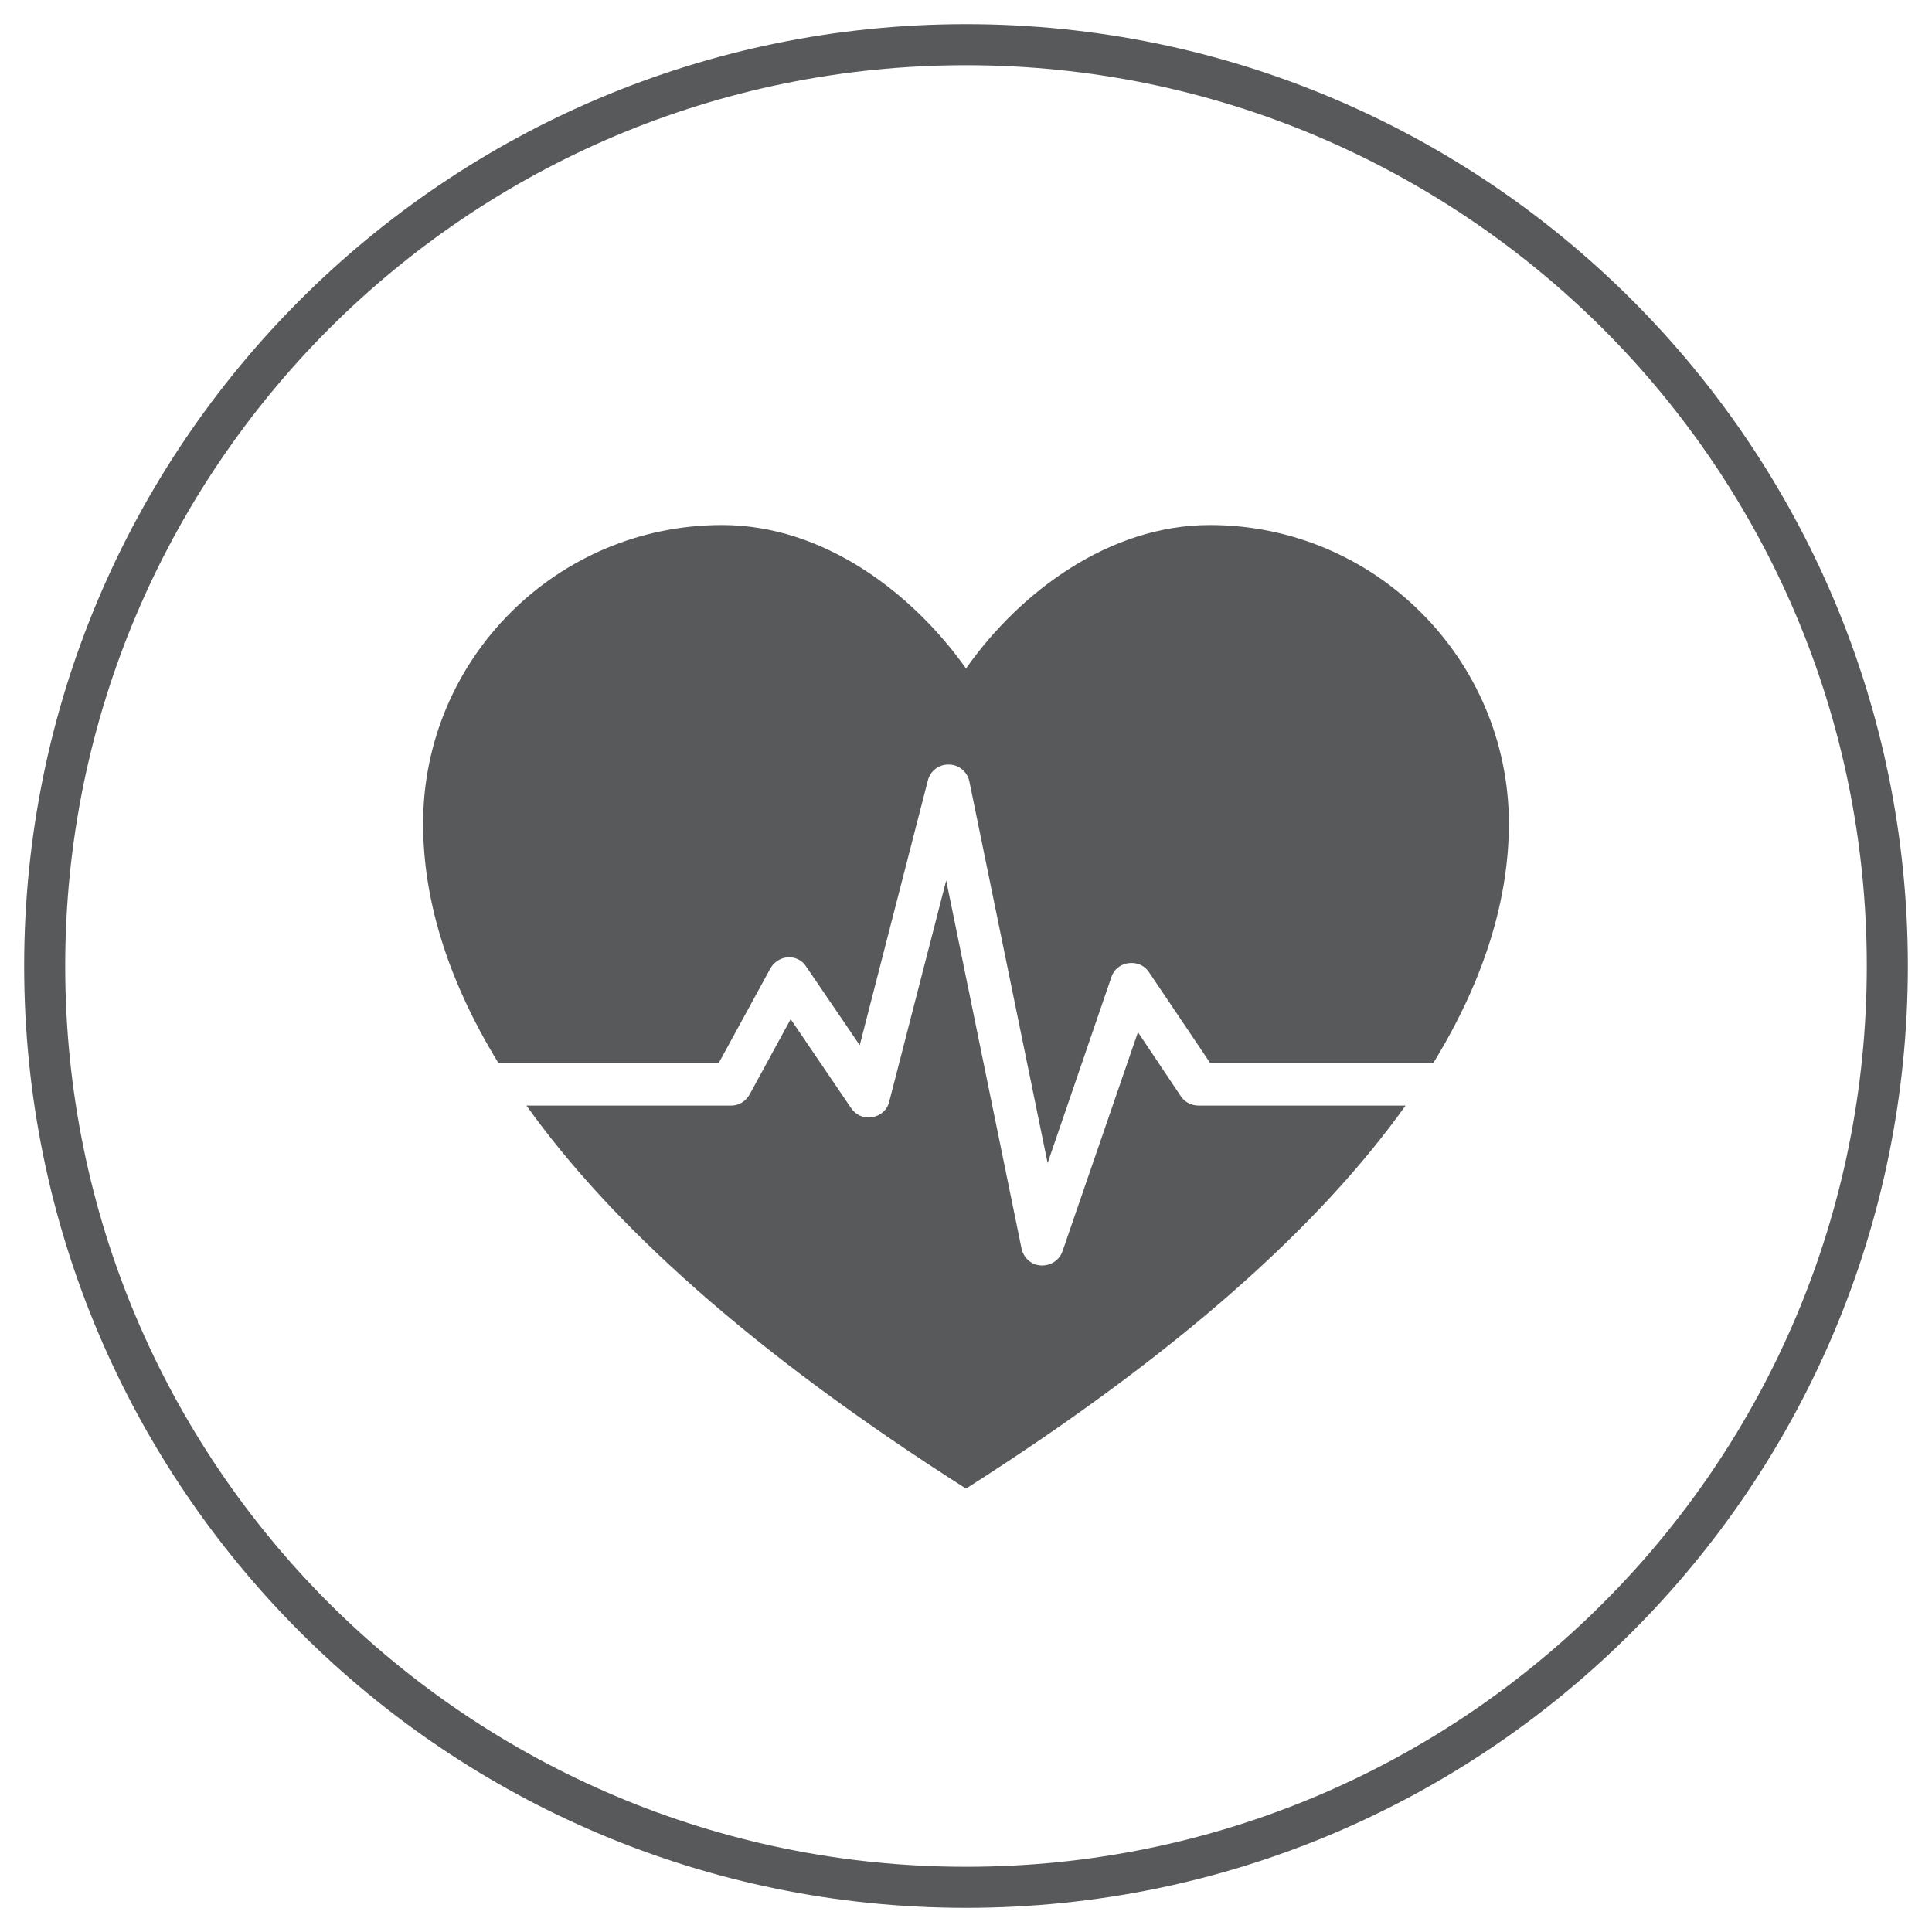
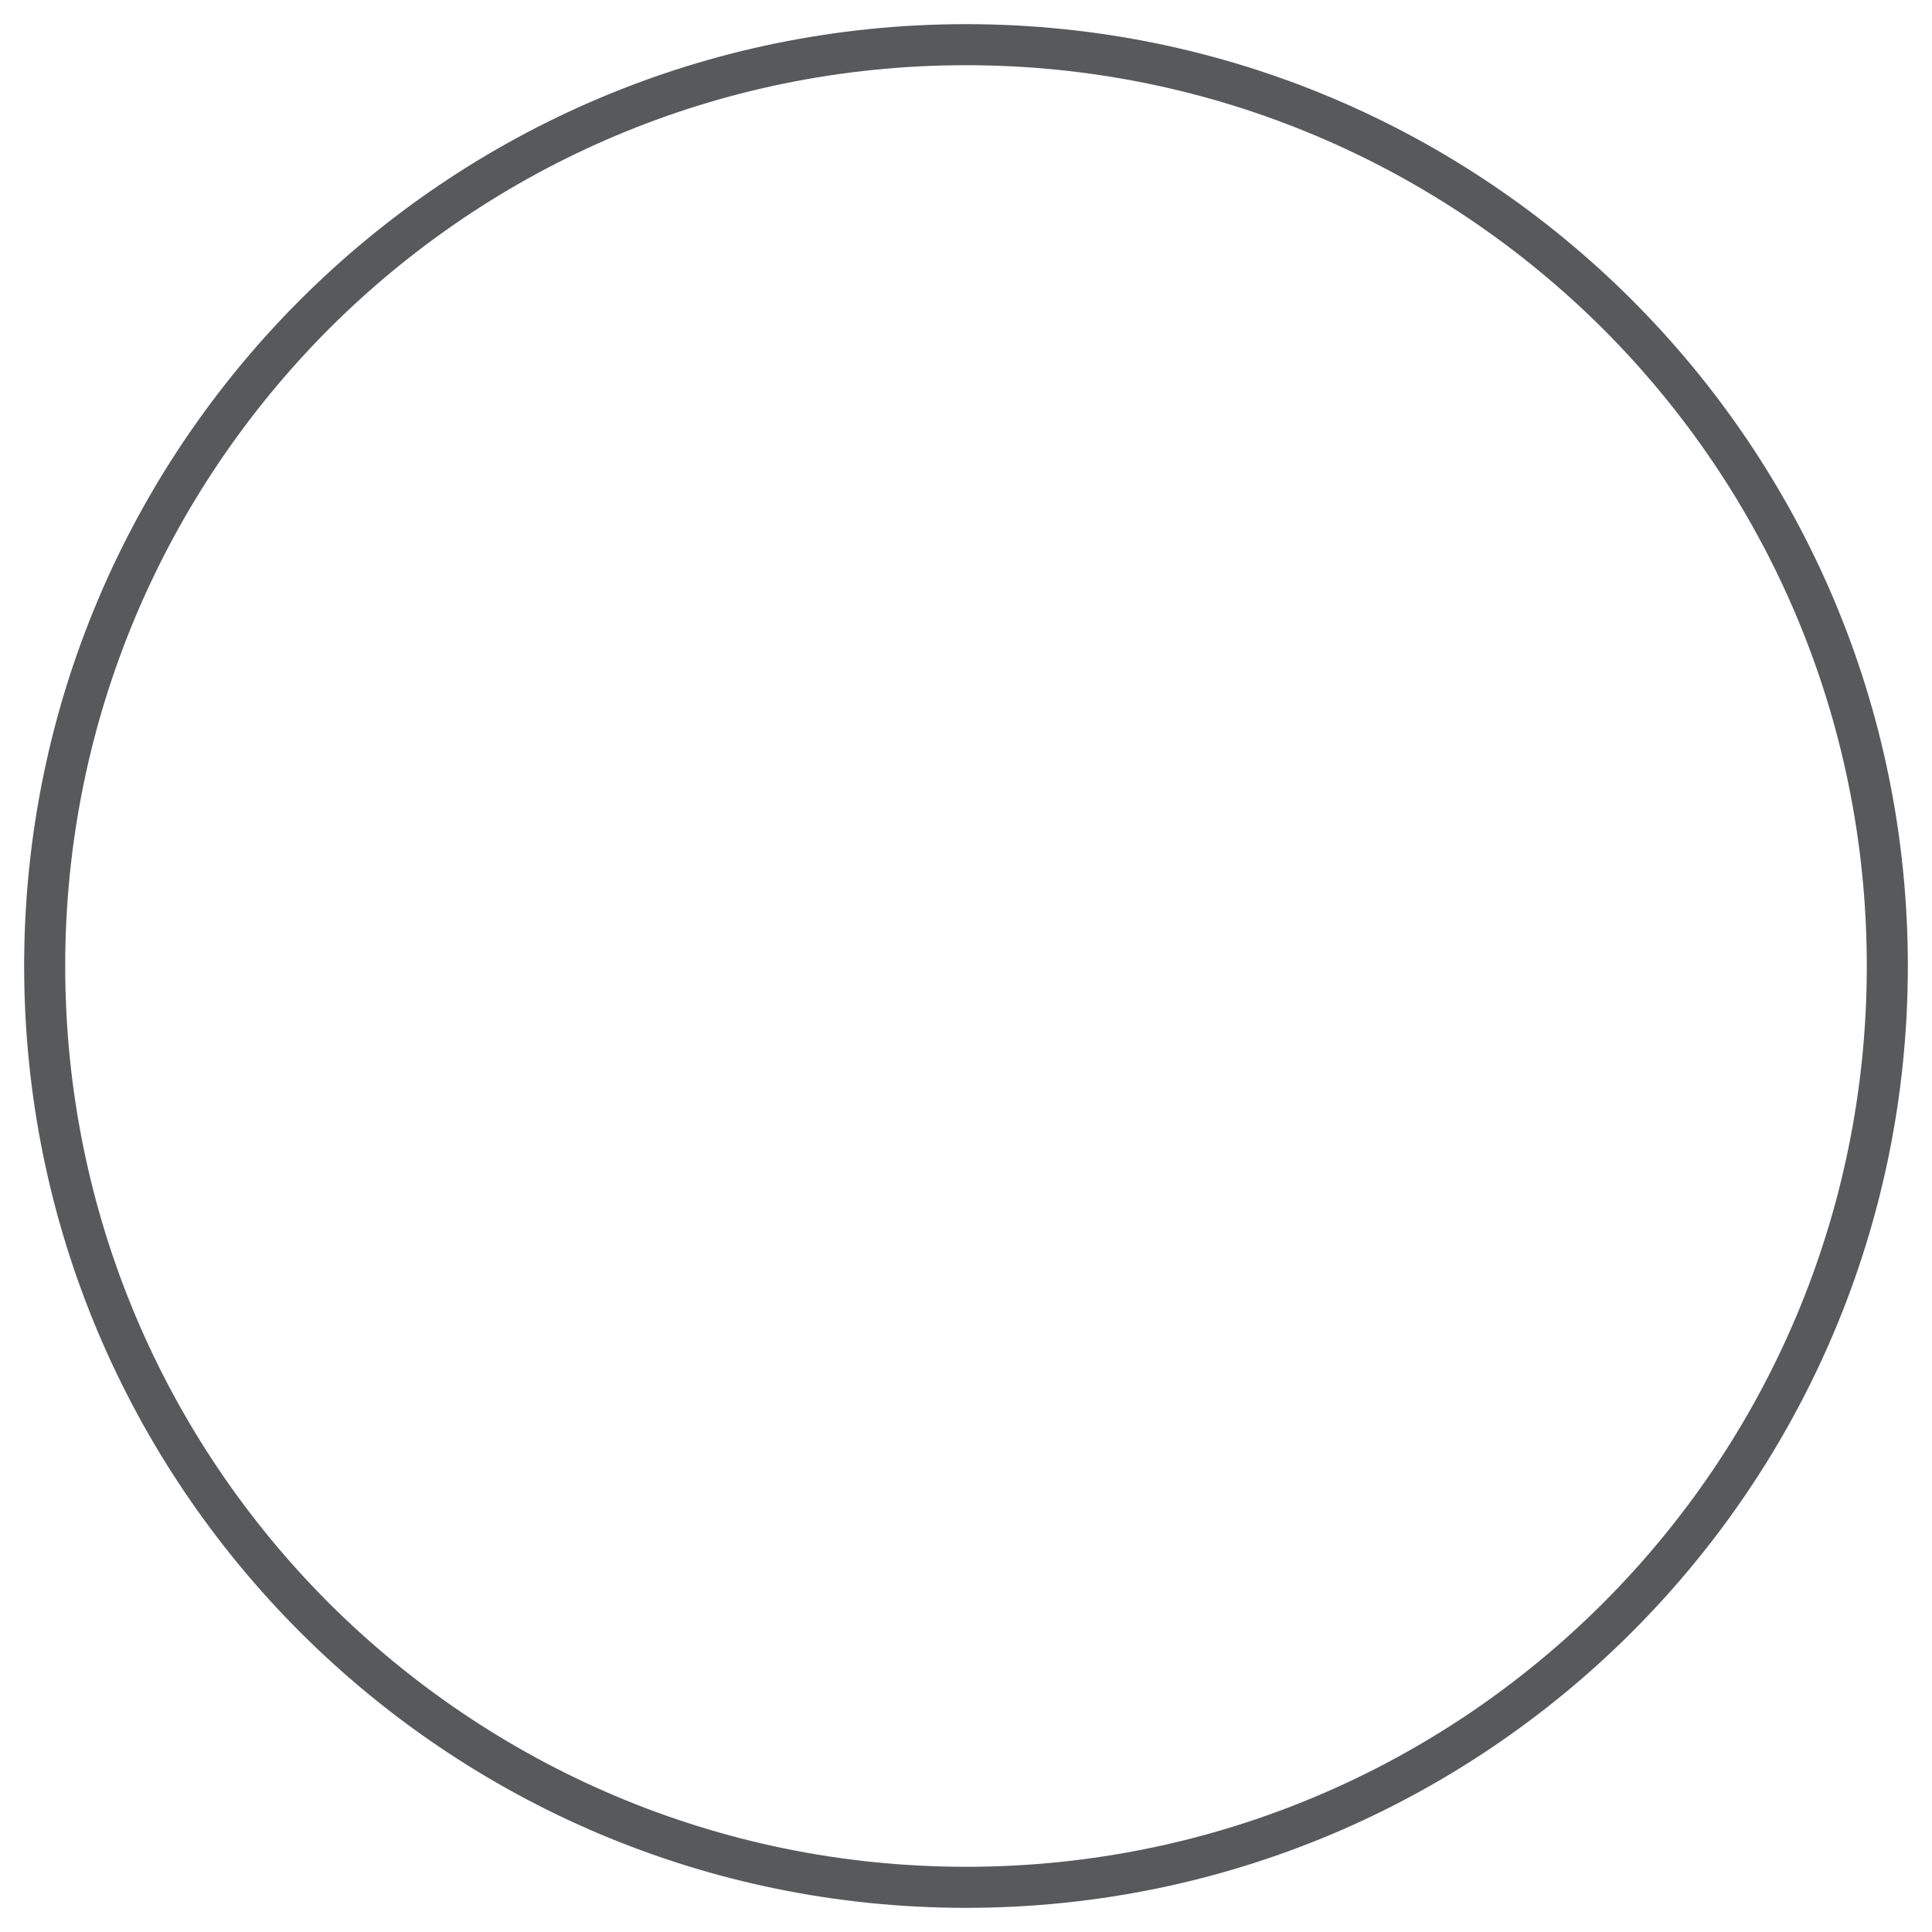
<svg xmlns="http://www.w3.org/2000/svg" version="1.1" id="icon" x="0px" y="0px" viewBox="0 0 400 400" style="enable-background:new 0 0 400 400;" xml:space="preserve">
  <style type="text/css">
	.st0{fill:#58595B;}
</style>
  <g>
    <path class="st0" d="M200,5C92.3,5,5,92.3,5,200c0,107.7,87.3,195,195,195c107.7,0,195-87.3,195-195C395,92.3,307.7,5,200,5z    M331.9,331.9c-33.8,33.8-80.4,54.6-131.9,54.6c-51.5,0-98.1-20.9-131.9-54.6C34.3,298.1,13.5,251.5,13.5,200   c0-51.5,20.9-98.1,54.6-131.9c33.8-33.8,80.4-54.6,131.9-54.6c51.5,0,98.1,20.9,131.9,54.6c33.8,33.8,54.6,80.4,54.6,131.9   C386.5,251.5,365.7,298.1,331.9,331.9z" />
-     <path class="st0" d="M250.5,108.7c-20.8,0-39.3,13.8-50.5,29.7c-11.2-15.8-29.6-29.7-50.5-29.7c-34.2,0-61.9,27.7-61.9,61.8   c0,15.2,4.7,31.8,15.6,49.6h45.6l10.7-19.6c0.7-1.3,2.1-2.2,3.6-2.3c1.5-0.1,3,0.6,3.8,1.9l11.1,16.3l14.1-54.8   c0.5-2,2.3-3.4,4.4-3.3c2,0,3.8,1.5,4.2,3.5l16.2,79l13.2-38.5c0.5-1.6,1.9-2.7,3.6-2.9c1.7-0.2,3.3,0.5,4.2,1.9l12.6,18.7h46.3   c10.9-17.8,15.6-34.4,15.6-49.6C312.3,136.4,284.6,108.7,250.5,108.7z" />
-     <path class="st0" d="M244.5,227l-8.9-13.3L220,259c-0.6,1.8-2.3,3-4.2,3l-0.3,0c-2-0.1-3.6-1.6-4-3.5l-15.6-76.2l-11.8,45.8   c-0.4,1.7-1.8,2.9-3.5,3.2c-1.7,0.3-3.4-0.4-4.4-1.9l-12.5-18.4l-8.5,15.6c-0.8,1.4-2.2,2.3-3.8,2.3H109   c17.4,24.4,46.4,50.9,91,79.3c44.6-28.4,73.6-54.9,91-79.3h-42.8C246.7,228.9,245.3,228.2,244.5,227z" />
  </g>
</svg>